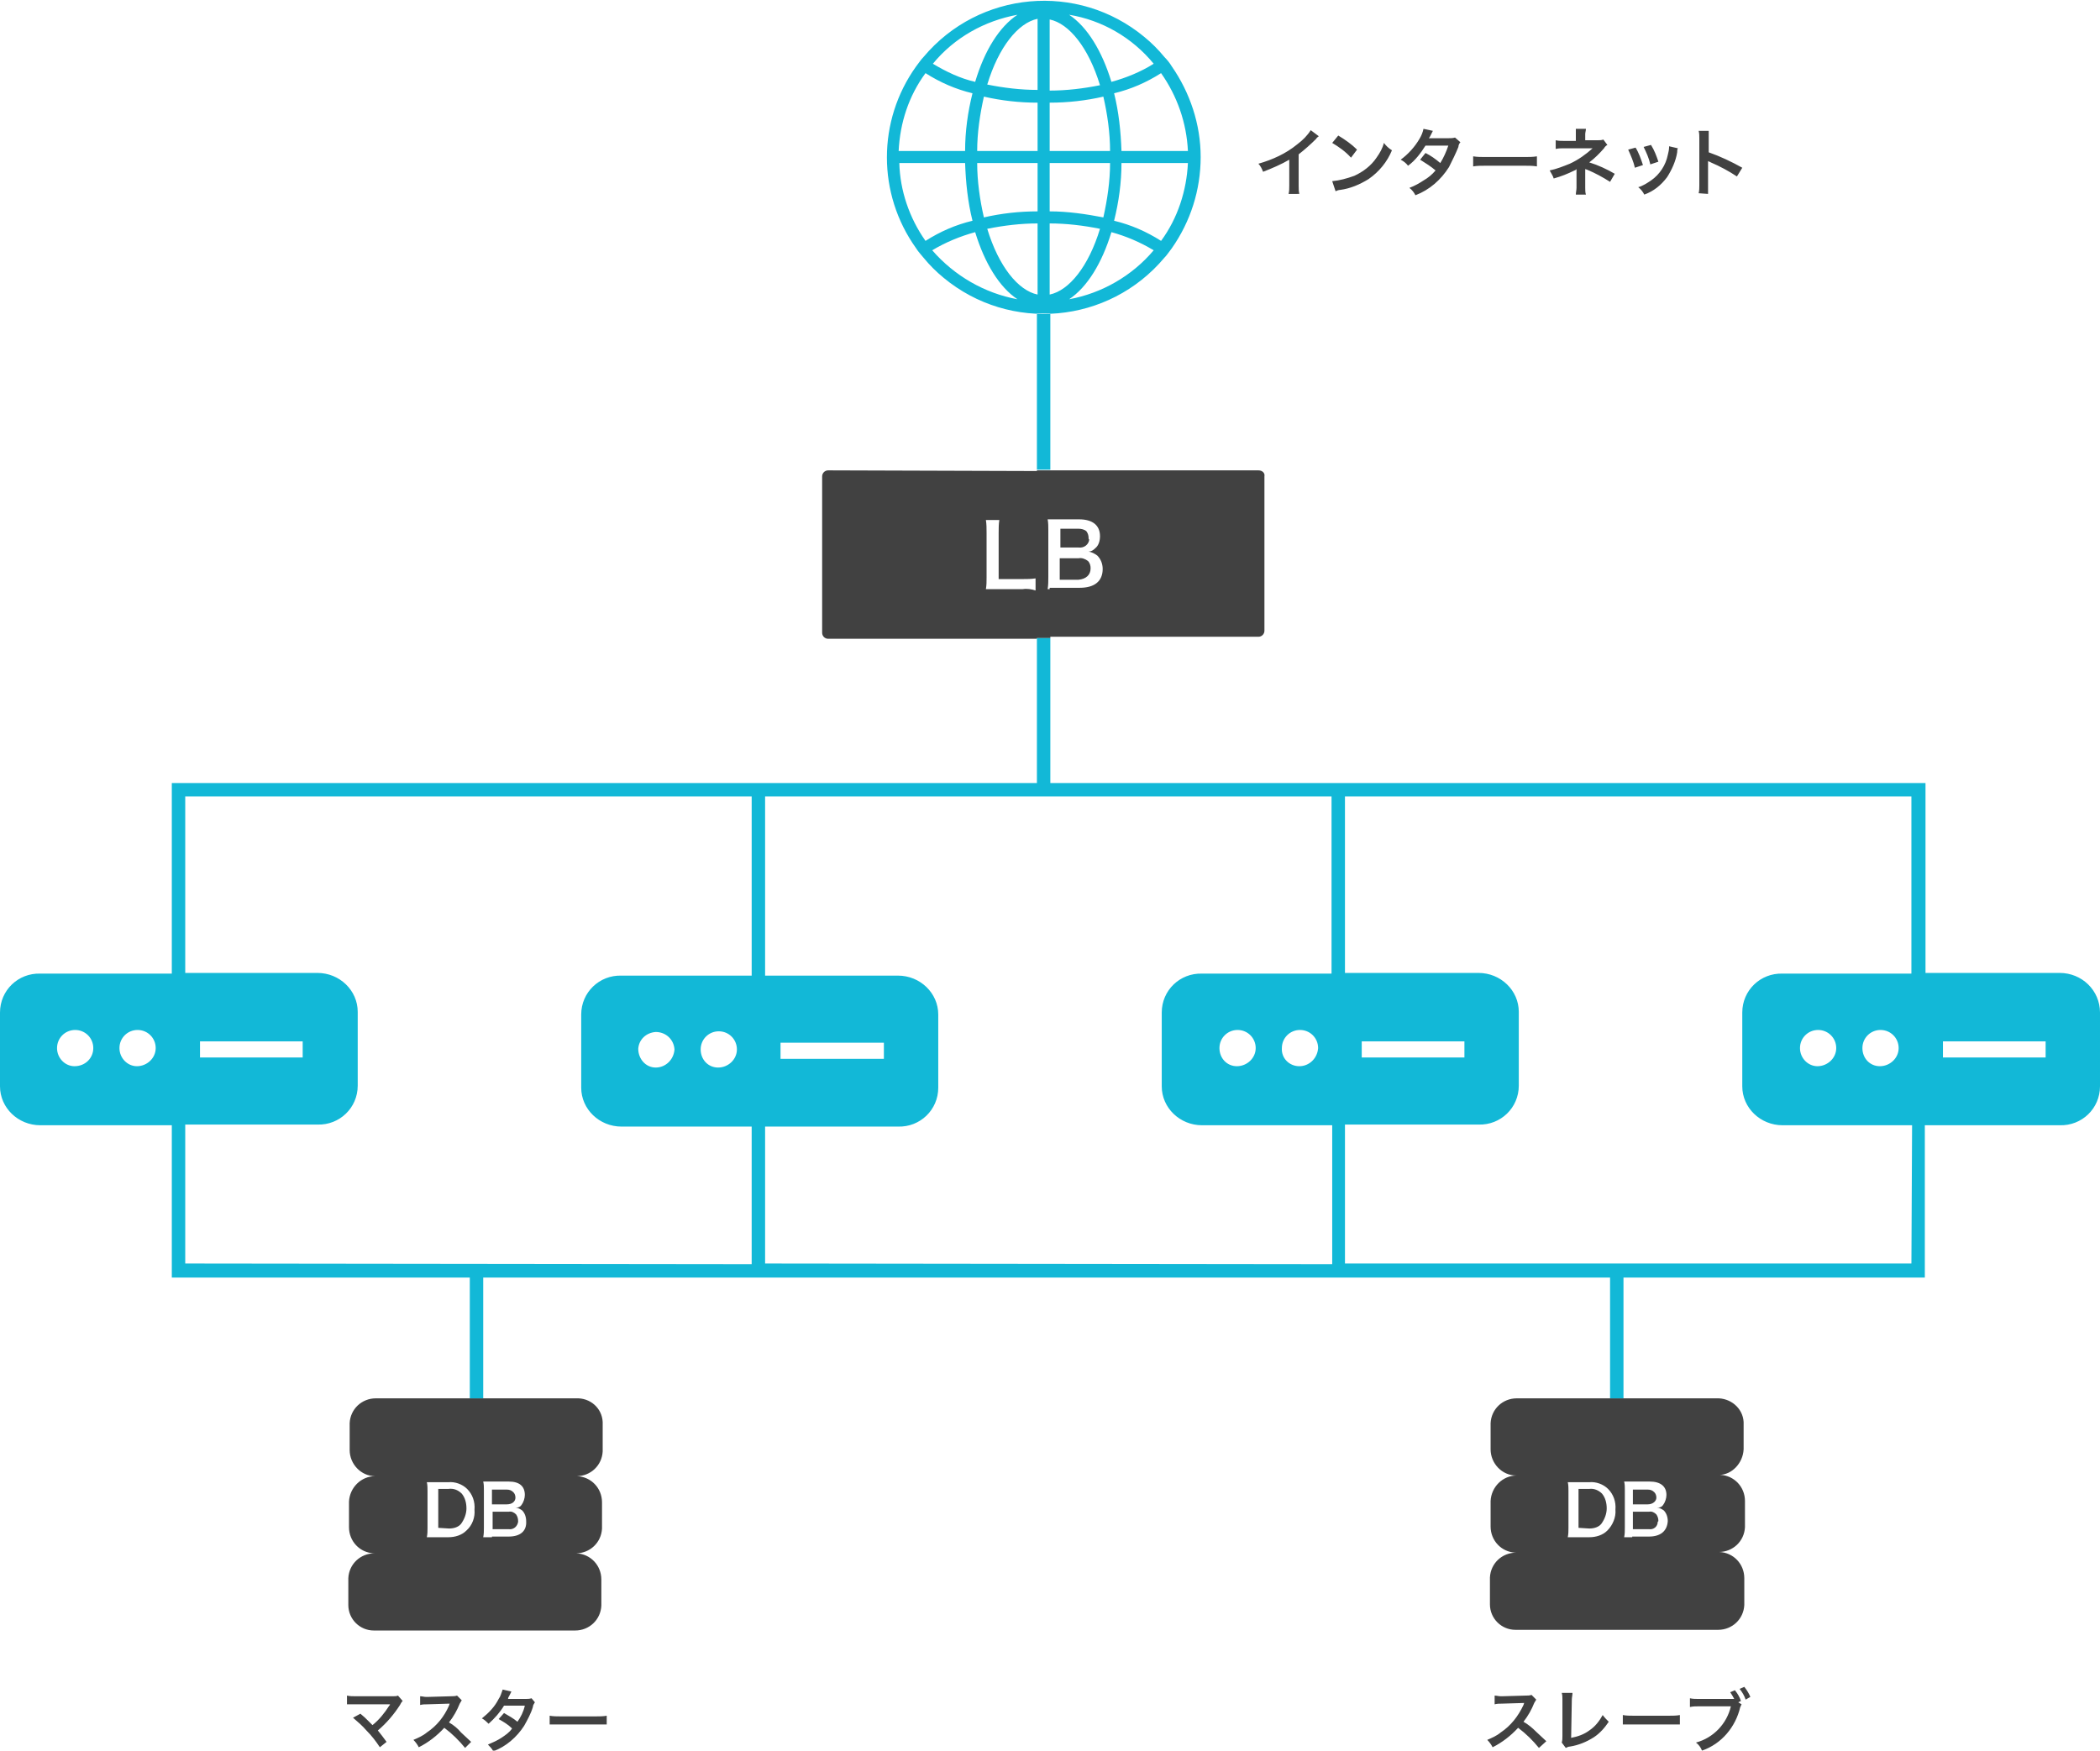
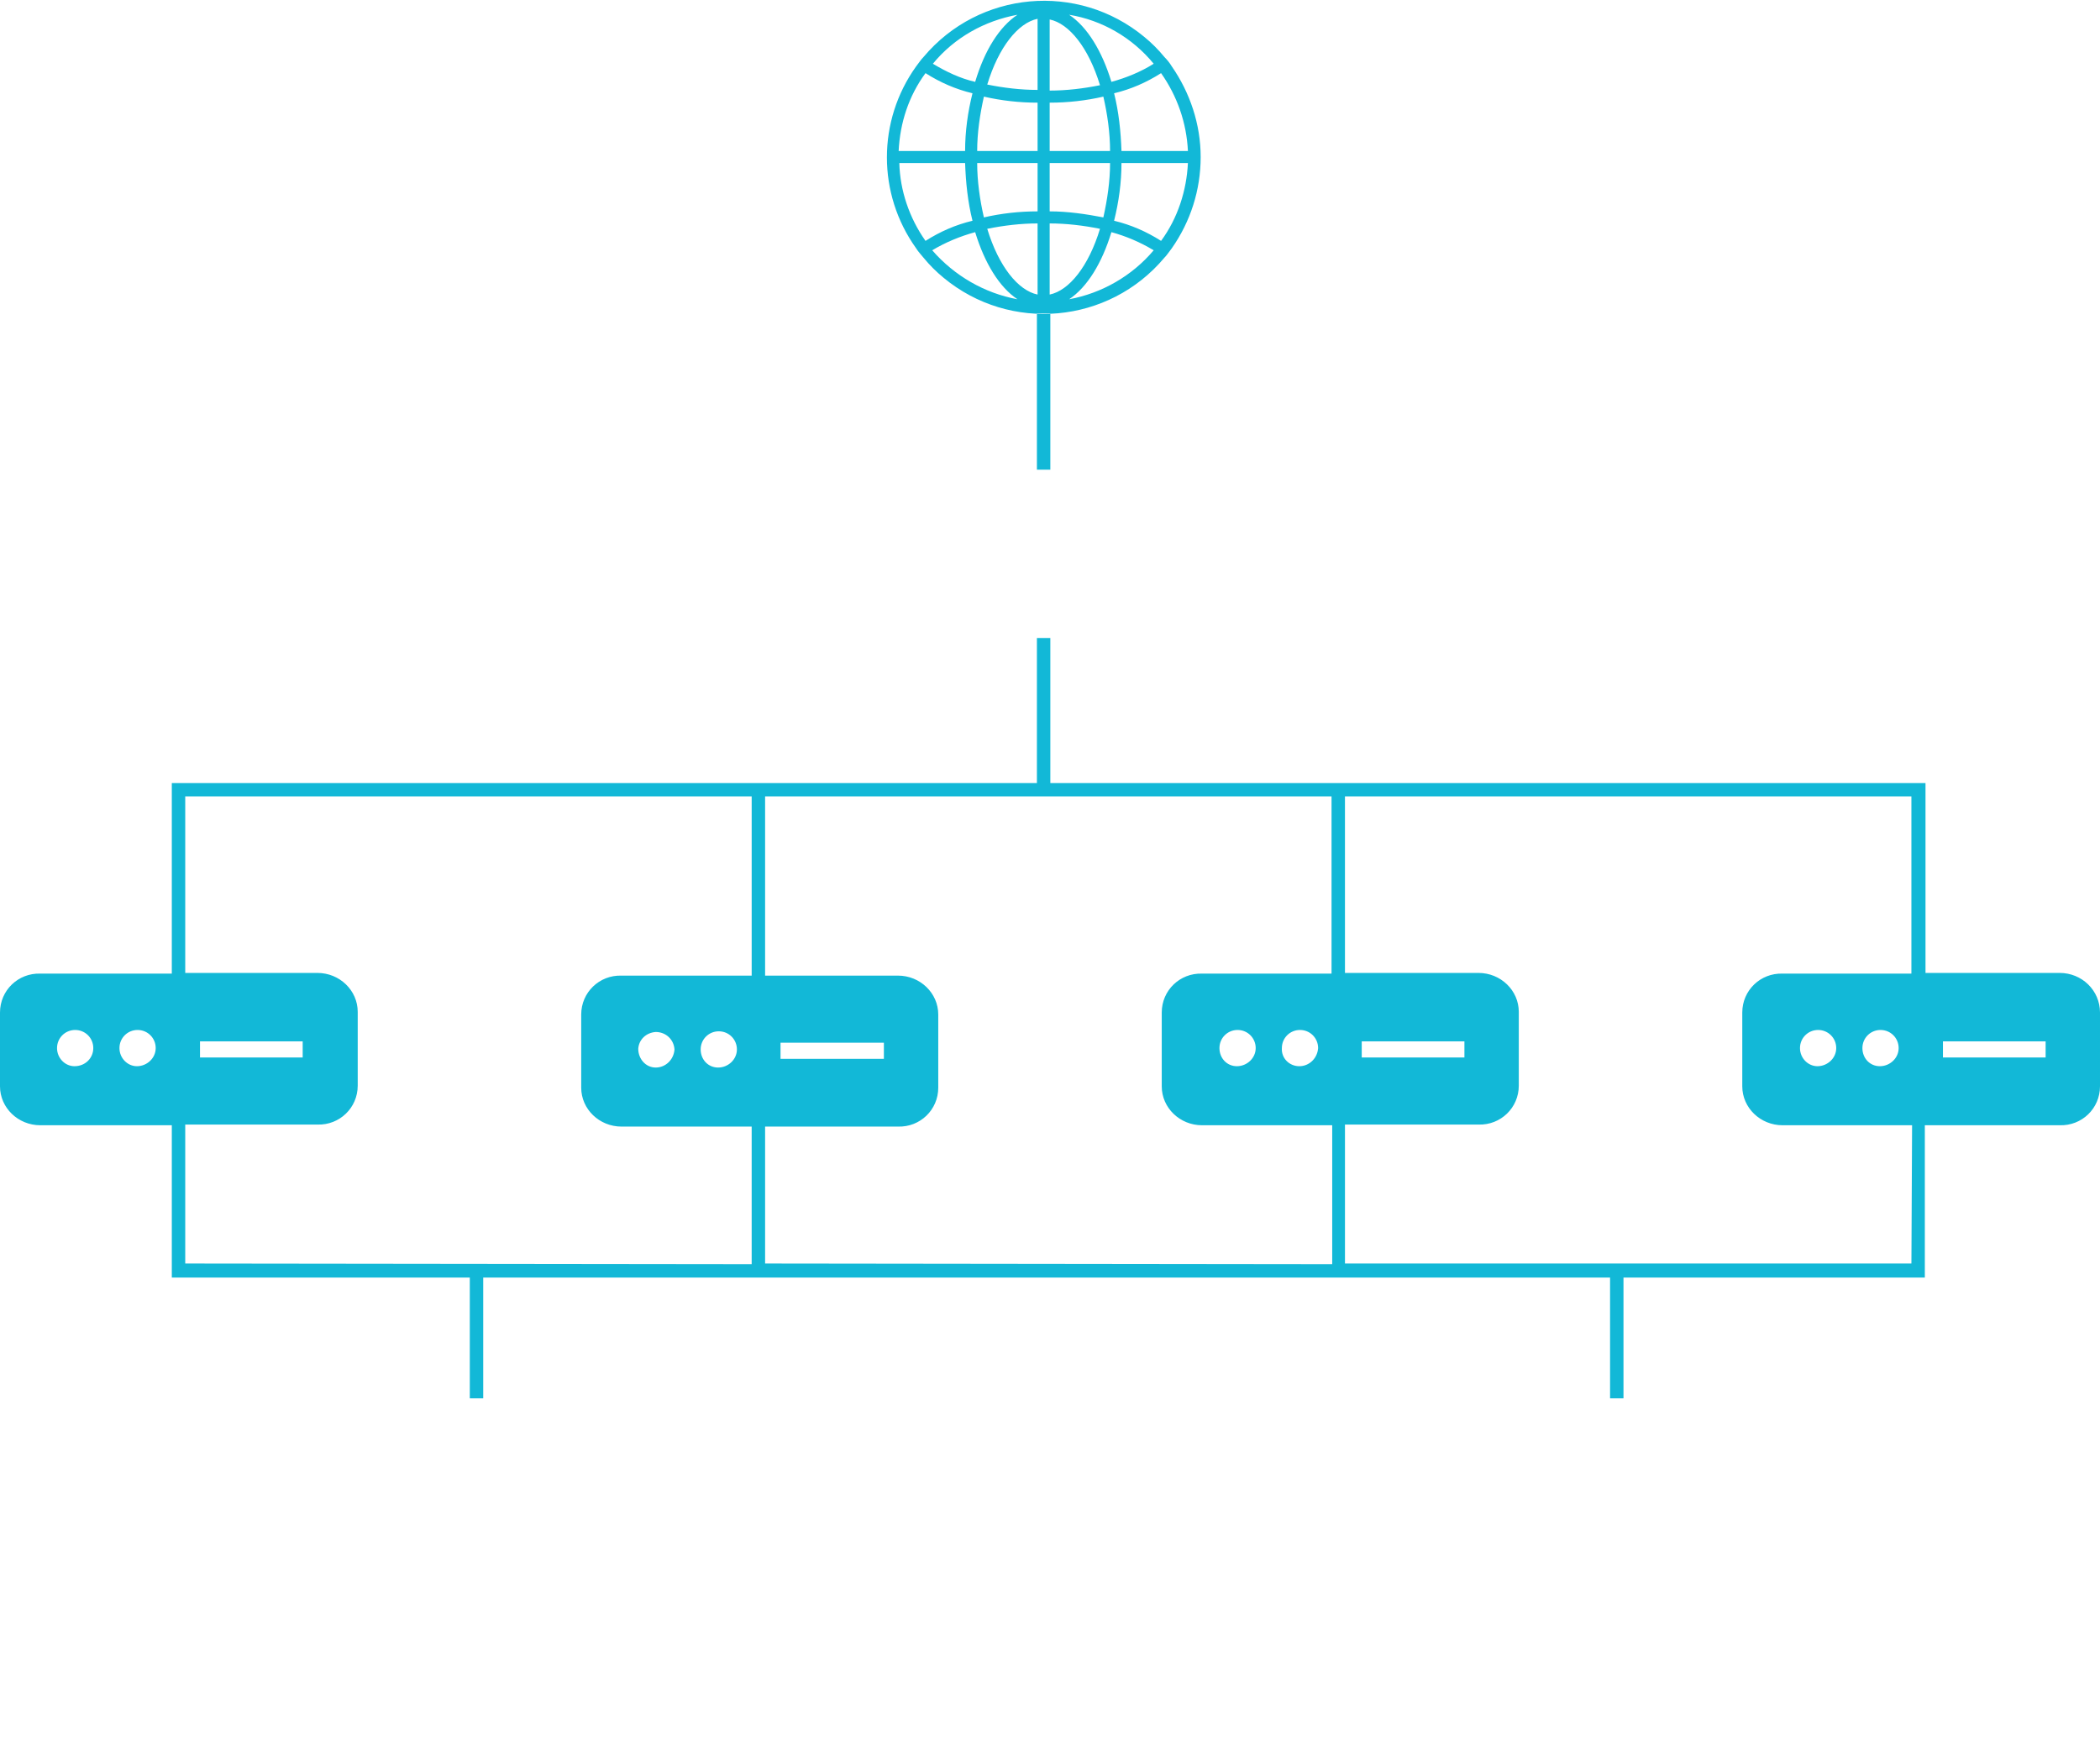
<svg xmlns="http://www.w3.org/2000/svg" viewBox="0 0 312.9 260.9">
-   <path d="M196.5 20.3c-.1.1-.3.2-.4.4-.8.8-1.7 1.6-2.6 2.3v4.7c0 .4 0 .8.1 1.2H192c.1-.4.1-.8.1-1.2v-3.9c-1.2.7-2.6 1.3-3.9 1.8-.2-.5-.4-.9-.7-1.2 2.1-.6 4.1-1.5 5.8-2.9.8-.6 1.5-1.3 2-2.1l1.2.9zm2 6.7c1.1-.1 2.2-.4 3.3-.8 1.3-.6 2.5-1.5 3.3-2.7.5-.7.9-1.4 1.1-2.2.3.4.7.8 1.2 1.1-.7 1.7-1.9 3.2-3.5 4.3-1.3.8-2.7 1.4-4.2 1.6-.2 0-.5.1-.7.2l-.5-1.5zm.9-6.8c1 .6 2 1.3 2.8 2.1l-.9 1.2c-.8-.9-1.8-1.6-2.8-2.2l.9-1.1zm18.2 1c-.2.2-.3.5-.3.7-.4 1-.9 2-1.4 3-1.2 1.9-2.9 3.4-5 4.2-.2-.4-.5-.8-.9-1.1.8-.3 1.5-.7 2.1-1.1.7-.4 1.3-.9 1.8-1.5-.7-.6-1.5-1.1-2.3-1.6l.8-1c.8.4 1.5.9 2.2 1.5.5-.8.9-1.7 1.2-2.6h-3.4c-.7 1.1-1.5 2.2-2.6 3-.3-.4-.7-.7-1.1-.9 1.1-.8 2.1-1.9 2.8-3.1.3-.5.5-1 .6-1.5l1.4.3-.3.6c-.1.2-.2.4-.3.5h2.9c.3 0 .7 0 1-.1l.8.7zm1.9 2.1c.6.1 1.2.1 1.8.1h5.9c.6 0 1.2 0 1.8-.1v1.5c-.6-.1-1.2-.1-1.8-.1h-5.9c-.6 0-1.2 0-1.8.1v-1.5zm15.3 5.7c0-.3.1-.7.1-1v-2.8c-.1.1-.2.2-.3.2-1 .5-2 .9-3.1 1.2-.1-.4-.4-.8-.6-1.2 1-.2 2-.6 3-1 1.3-.6 2.4-1.4 3.4-2.3H233c-.4 0-.8 0-1.2.1v-1.3c.4.1.8.1 1.2.1h1.8v-1-.8h1.5c0 .3-.1.5-.1.8v.9h1.9c.3 0 .5 0 .8-.1l.6.8c-.2.1-.4.3-.5.5-.7.8-1.4 1.5-2.2 2.1 1.3.4 2.6 1 3.8 1.7l-.7 1.2c-1.1-.7-2.2-1.3-3.4-1.8l-.3-.1V28c0 .3 0 .7.1 1h-1.5zm8.9-7c.5.8.8 1.7 1.1 2.6l-1.2.4c-.2-.9-.6-1.8-1-2.7l1.1-.3zm6.3.1c-.1.2-.1.4-.1.6-.2 1.3-.8 2.6-1.5 3.7-.9 1.2-2 2.1-3.4 2.6-.2-.4-.5-.8-.9-1.1.7-.2 1.3-.6 1.9-1 1.3-.9 2.2-2.3 2.5-3.8.1-.4.2-.8.2-1.3l1.3.3zm-4-.5c.5.8.8 1.6 1.1 2.5l-1.2.4c-.2-.9-.6-1.8-1-2.6l1.1-.3zm7.1 7.2c.1-.4.1-.8.1-1.2v-7c0-.4 0-.7-.1-1.1h1.5v3.2c1.7.6 3.4 1.4 5 2.3l-.8 1.3c-1.2-.8-2.5-1.5-3.9-2.1-.1-.1-.3-.1-.4-.2v4.9l-1.4-.1zM53.7 255.4c.5.4.8.7 1.2 1.1l.6.6c1-.8 1.8-1.8 2.5-2.9l.1-.1v-.1H51.7v-1.3c.4.1.9.1 1.3.1h5.5c.3 0 .6 0 .8-.1l.7.8c-.2.2-.3.4-.4.6-.9 1.4-2 2.7-3.3 3.8.4.5.8 1 1.3 1.7l-1 .8c-.6-.9-1.2-1.7-2-2.5-.6-.7-1.3-1.3-2-1.9l1.1-.6zm15.6 5.1c-.9-1.1-1.9-2.1-3.1-3-1.1 1.2-2.4 2.2-3.8 2.9-.2-.4-.5-.8-.8-1.1.7-.3 1.4-.6 2-1.1 1.5-1 2.6-2.4 3.3-4l.1-.3-3.3.1c-.4 0-.7 0-1.1.1v-1.3c.3 0 .6.1.9.1h.2l3.5-.1c.3 0 .6 0 .9-.1l.7.7c-.1.2-.2.3-.3.5-.4 1-.9 1.9-1.6 2.8.7.4 1.3.9 1.8 1.5.2.2.2.2 1.5 1.4l-.9.9zm10.4-6.8c-.1.2-.3.4-.3.7-.3 1-.8 1.9-1.3 2.8-1.1 1.7-2.7 3.1-4.6 3.8-.2-.4-.5-.7-.8-1 .7-.3 1.4-.6 2-1 .6-.4 1.2-.8 1.6-1.4-.6-.6-1.3-1-2-1.4l.8-.9c.7.4 1.4.8 2 1.3.5-.7.9-1.5 1.1-2.4h-3.1c-.6 1-1.4 1.9-2.3 2.7-.3-.3-.6-.6-1-.8 1-.8 1.9-1.7 2.5-2.9.3-.4.4-.9.6-1.4l1.3.3-.3.6c-.1.2-.2.3-.2.5h2.6c.3 0 .6 0 .9-.1l.5.6zm2.2 2c.5.1 1.1.1 1.6.1h5.3c.5 0 1.1 0 1.6-.1v1.3h-8.5v-1.3zm-4.7-29c0-.4-.1-.7-.3-1-.3-.3-.7-.5-1.1-.4h-2.4v2.6h2.4c.7.1 1.3-.4 1.4-1.1v-.1zm-.4-3.5c0-.3-.1-.6-.3-.8-.3-.3-.6-.4-1-.4h-2.2v2.2h2.2c.9 0 1.3-.5 1.3-1zm13-7.2v-3.7c.1-2.1-1.5-3.8-3.6-3.9H56c-2.1 0-3.8 1.6-3.9 3.7v4c0 2.1 1.7 3.9 3.8 3.9-2.1 0-3.8 1.7-3.9 3.8V227.6c0 2.1 1.6 3.8 3.7 3.9h.1c-2.1 0-3.8 1.6-3.9 3.7v4c0 2.1 1.7 3.8 3.8 3.8h30c2.1 0 3.8-1.6 3.9-3.7v-3.9c0-2.1-1.6-3.8-3.7-3.9h-.1c2.1 0 3.8-1.6 3.9-3.7V223.9c0-2.1-1.6-3.8-3.7-3.9h-.1c2.1 0 3.8-1.6 3.9-3.7v-.3zm-20.3 12.1c-.7.7-1.7 1-2.7 1h-3.2c.1-.5.1-.9.1-1.4v-5.5c0-.4 0-.9-.1-1.3h3.2c1-.1 2.1.3 2.8 1 .8.8 1.2 1.9 1.1 3.1.1 1.1-.3 2.3-1.2 3.1zm6.3.9h-2.5v.1H72c.1-.5.1-.9.1-1.4V222c0-.4 0-.8-.1-1.2h3.8c1.6 0 2.4.7 2.4 2 0 .5-.2 1.1-.5 1.5-.2.3-.5.4-.9.4.4 0 .7.2 1 .4.4.4.6 1 .6 1.6.1 1.5-.9 2.3-2.6 2.3zm-9-7.1h-1.5v5.8l1.6.1c.7 0 1.4-.2 1.8-.7.5-.7.8-1.5.8-2.3 0-.8-.2-1.6-.7-2.2-.6-.6-1.3-.8-2-.7zm162.5 38.6c-.9-1.1-1.9-2.1-3.1-3-1.1 1.2-2.4 2.2-3.8 2.9-.2-.4-.5-.8-.8-1.1.7-.3 1.4-.6 2-1.1 1.5-1 2.6-2.4 3.4-4.1l.1-.3-3.3.1c-.4 0-.7 0-1.1.1v-1.3c.3 0 .6.1.9.1h.2l3.5-.1c.3 0 .6 0 .9-.1l.7.7c-.1.2-.2.3-.3.5-.4 1-.9 1.9-1.6 2.8.7.4 1.3.9 1.9 1.5.2.2.2.2 1.5 1.4l-1.1 1zm5-8.2c0 .3-.1.7-.1 1l-.1 5.7c1-.2 1.9-.5 2.7-1.1.9-.6 1.5-1.4 2-2.3.3.4.6.7.9 1-.6.9-1.3 1.7-2.2 2.3-1.1.7-2.3 1.2-3.6 1.4-.2 0-.4.1-.6.2l-.6-.8c.1-.3.1-.7.1-1v-5.4c0-.3 0-.7-.1-1h1.6zm7.5 3.3c.5.1 1.1.1 1.6.1h5.3c.5 0 1.1 0 1.6-.1v1.4h-8.5v-1.4zm17.7-1.6c-.1.1-.1.3-.2.4-.7 3-2.8 5.5-5.7 6.5-.2-.5-.5-.9-.9-1.2 2.6-.7 4.6-2.8 5.2-5.4h-4.8c-.4 0-.8 0-1.3.1v-1.3c.4.1.9.1 1.3.1h5.3c-.2-.4-.4-.7-.6-1l.7-.3c.4.5.7 1 .9 1.6l-.4.2.5.3zm.6-.7c-.2-.6-.5-1.1-.9-1.6l.7-.3c.4.5.7 1 .9 1.5l-.7.4zm-13-26.6c0-.4-.1-.7-.3-1-.3-.3-.7-.5-1.1-.4h-2.4v2.6h2.4c.7.1 1.3-.4 1.3-1.1l.1-.1zm-.3-3.5c0-.3-.1-.6-.3-.8-.3-.3-.6-.4-1-.4h-2.2v2.2h2.2c.8 0 1.3-.5 1.3-1zm13-7.2v-3.7c.1-2.1-1.6-3.8-3.7-3.9H226c-2.1 0-3.8 1.6-3.9 3.7V216c0 2.1 1.7 3.9 3.8 3.9h.1c-2.1 0-3.8 1.7-3.9 3.8V227.5c0 2.1 1.6 3.8 3.7 3.9h.1c-2.1 0-3.8 1.6-3.9 3.7v4c0 2.1 1.7 3.8 3.8 3.8H256c2.1 0 3.8-1.6 3.9-3.7v-4c0-2.1-1.6-3.8-3.7-3.9h-.1c2.1 0 3.8-1.6 3.9-3.7V223.7c0-2.1-1.6-3.8-3.7-3.9h-.1c1.8 0 3.5-1.7 3.6-3.8-.1 0-.1 0 0 0zm-20.3 12.1c-.7.7-1.7 1-2.7 1h-3.2c.1-.5.1-.9.1-1.4v-5.5c0-.4 0-.9-.1-1.3h3.2c1-.1 2.1.3 2.8 1 .8.8 1.2 1.9 1.1 3.1.1 1.1-.4 2.3-1.2 3.1zm6.2.9h-2.5v.1H242c.1-.5.1-.9.1-1.4V222c0-.4 0-.8-.1-1.2h3.8c1.6 0 2.5.7 2.5 2 0 .5-.2 1.1-.5 1.5-.2.3-.5.4-.9.4.4 0 .7.2 1 .4.4.4.6 1 .6 1.6-.1 1.5-1.1 2.3-2.8 2.3zm-8.9-7.1h-1.6v5.8l1.6.1c.7 0 1.4-.2 1.8-.7.5-.7.8-1.5.8-2.3 0-.8-.2-1.6-.7-2.2-.5-.5-1.2-.8-1.9-.7zM162.2 80.2c0-.4-.1-.7-.3-1-.3-.3-.8-.4-1.2-.4H158v2.8h2.7c.8.1 1.5-.4 1.6-1.2-.1 0-.1-.1-.1-.2zm-38.8-10.1c-.5 0-.9.4-.9.9v23.3c0 .5.4.9.9.9h31.1v-25l-31.1-.1zm29 17.7h-5.5c.1-.6.1-1.1.1-1.7v-6.7c0-.6 0-1.3-.1-1.9h2c-.1.6-.1 1.3-.1 1.9v6.9h3.6c.6 0 1.2 0 1.9-.1V88c-.6-.2-1.3-.3-1.9-.2zm35.1-17.7h-31v7.3h4.3c2 0 3.1.9 3.1 2.5 0 .7-.2 1.4-.7 1.8-.3.3-.6.5-1 .5.5.1.9.3 1.3.6.5.5.8 1.2.8 2 0 1.8-1.2 2.8-3.4 2.8h-4.5v7.3h31.1c.5 0 .9-.4.9-.9V71c.1-.5-.3-.9-.9-.9.1 0 .1 0 0 0zm-31.4 17.7c.1-.6.1-1.2.1-1.8v-7c0-.5 0-1.1-.1-1.6h.4v-7.3h-2v25h2v-7.3h-.4zm6.4-3.1c0-.4-.1-.8-.4-1.1-.4-.3-.9-.5-1.4-.4h-2.8v3.2h2.8c1.1-.1 1.8-.7 1.8-1.7z" fill="#414141" />
  <path d="M72 208.4h-2v-18h2v18zm169.9-18h-2v18h2v-18zm-63-167c0 4.9-1.5 9.6-4.3 13.6-.4.5-.7 1-1.1 1.4-8.3 9.9-23 11.2-32.9 3-1.1-.9-2.1-1.9-3-3-.4-.5-.8-.9-1.1-1.4-5.8-8.1-5.8-19 0-27.1.4-.5.7-1 1.1-1.4 8.3-9.9 23-11.2 32.9-3 1.1.9 2.1 1.9 3 3 .4.4.8.9 1.1 1.4 2.7 3.9 4.3 8.6 4.3 13.5zM139 9.5c2 1.2 4.1 2.2 6.3 2.7 1.4-4.7 3.6-8.2 6.3-10-4.9.9-9.4 3.4-12.6 7.3zm-5.1 13h9.9c0-2.9.4-5.8 1.1-8.6-2.5-.6-4.8-1.6-7-3-2.5 3.4-3.8 7.4-4 11.6zm4 13.4c2.2-1.4 4.5-2.4 7-3-.7-2.8-1-5.7-1.1-8.6H134c.1 4.1 1.5 8.2 3.9 11.6zm13.7 8.7c-2.7-1.8-4.9-5.4-6.3-10-2.2.6-4.4 1.5-6.4 2.7 3.3 3.8 7.8 6.4 12.7 7.3zm3-11.3c-2.5 0-5 .3-7.5.8 1.7 5.6 4.6 9.2 7.5 9.8V33.3zm0-9h-9c0 2.7.4 5.5 1 8.1 2.6-.6 5.3-.9 8-.9v-7.2zm0-9c-2.7 0-5.4-.3-8-.9-.6 2.7-1 5.4-1 8.1h9v-7.2zm0-12.5c-2.9.6-5.8 4.2-7.5 9.8 2.5.5 5 .8 7.5.8V2.8zm18.4 8.1c-2.2 1.4-4.5 2.4-7 3 .7 2.8 1 5.7 1.1 8.6h9.9c-.2-4.2-1.6-8.2-4-11.6zm-13.7-8.7c2.7 1.8 4.9 5.4 6.3 10 2.2-.6 4.4-1.5 6.3-2.7-3.2-3.9-7.7-6.5-12.6-7.3zm-2.9 11.3c2.5 0 5-.3 7.5-.8-1.7-5.6-4.6-9.2-7.5-9.8v10.6zm0 9h9c0-2.7-.4-5.5-1-8.1-2.6.6-5.3.9-8 .9v7.2zm0 9c2.7 0 5.4.4 8 .9.6-2.7 1-5.4 1-8.1h-9v7.2zm0 12.4c2.9-.6 5.8-4.2 7.5-9.8-2.5-.5-5-.8-7.5-.8v10.6zm15.5-6.6c-2-1.2-4.1-2.1-6.3-2.7-1.4 4.6-3.6 8.2-6.3 10 4.9-.9 9.4-3.5 12.6-7.3zm5.1-13h-9.9c0 2.9-.4 5.8-1.1 8.6 2.5.6 4.8 1.6 7 3 2.5-3.4 3.8-7.5 4-11.6zm-20.5 22.4h-2V70h2V46.7zm-2 70h2V95.1h-2v21.6zm158.4 34.2v11c0 3.3-2.7 5.9-6 5.8h-20.1v22.7H25.6v-22.7H6c-3.3 0-6-2.6-6-5.8v-11c0-3.3 2.7-5.9 6-5.8h19.6v-28.4h261.3V145h20c3.3 0 6 2.6 6 5.9zm-299 5.3c0-1.5-1.2-2.7-2.7-2.7-1.5 0-2.7 1.2-2.7 2.7 0 1.5 1.2 2.7 2.6 2.7 1.6 0 2.8-1.2 2.8-2.7zm9.3 0c0-1.5-1.2-2.7-2.7-2.7s-2.7 1.2-2.7 2.7c0 1.5 1.2 2.7 2.6 2.7 1.5 0 2.8-1.2 2.8-2.7zm88.8 32.2v-20.5H92.6c-3.3 0-6-2.6-6-5.8v-10.9c0-3.3 2.7-5.9 6-5.8H112v-26.7H27.6V145h19.7c3.3 0 6 2.6 6 5.8v11c0 3.3-2.7 5.9-6 5.8H27.6v20.7l84.4.1zm-66.9-30.8v-2.4H29.8v2.4h15.3zm61.9 1.5c1.5 0 2.8-1.2 2.8-2.7 0-1.5-1.2-2.7-2.7-2.7-1.5 0-2.7 1.2-2.7 2.7 0 1.5 1.1 2.7 2.6 2.7zm-9.3 0c1.5 0 2.7-1.2 2.8-2.7-.1-1.5-1.3-2.6-2.8-2.6-1.4.1-2.5 1.1-2.6 2.5 0 1.5 1.1 2.8 2.6 2.8zm100.8 29.3v-20.7h-19.4c-3.3 0-6-2.6-6-5.8v-11c0-3.3 2.7-5.9 6-5.8h19.3v-26.4H114v26.7h19.8c3.3 0 6 2.6 6 5.8v10.9c0 3.3-2.7 5.9-6 5.8H114v20.4l84.5.1zm-66.8-30.6v-2.4h-15.4v2.4h15.4zm61.9 1.1c1.5 0 2.7-1.2 2.8-2.7 0-1.5-1.2-2.7-2.7-2.7-1.5 0-2.7 1.2-2.7 2.7-.1 1.5 1.1 2.7 2.6 2.7zm-9.3 0c1.5 0 2.8-1.2 2.8-2.7 0-1.5-1.2-2.7-2.7-2.7-1.5 0-2.7 1.2-2.7 2.7 0 1.5 1.1 2.7 2.6 2.7zm100.6 8.8h-19.3c-3.3 0-6-2.6-6-5.8v-11c0-3.3 2.7-5.9 6-5.8h19.2v-26.4h-84.4V145h19.9c3.3 0 6 2.6 6 5.8v11c0 3.3-2.7 5.9-6 5.8h-19.9v20.7h84.4l.1-20.6zm-66.7-10.1v-2.4h-15.3v2.4h15.3zm61.9 1.3c1.5 0 2.8-1.2 2.8-2.7 0-1.5-1.2-2.7-2.7-2.7-1.5 0-2.7 1.2-2.7 2.7 0 1.5 1.1 2.7 2.6 2.7zm-9.3 0c1.5 0 2.8-1.2 2.8-2.7 0-1.5-1.2-2.7-2.7-2.7-1.5 0-2.7 1.2-2.7 2.7 0 1.5 1.2 2.7 2.6 2.7zm34-3.7h-15.3v2.4h15.3v-2.4z" fill="#12b8d7" />
</svg>